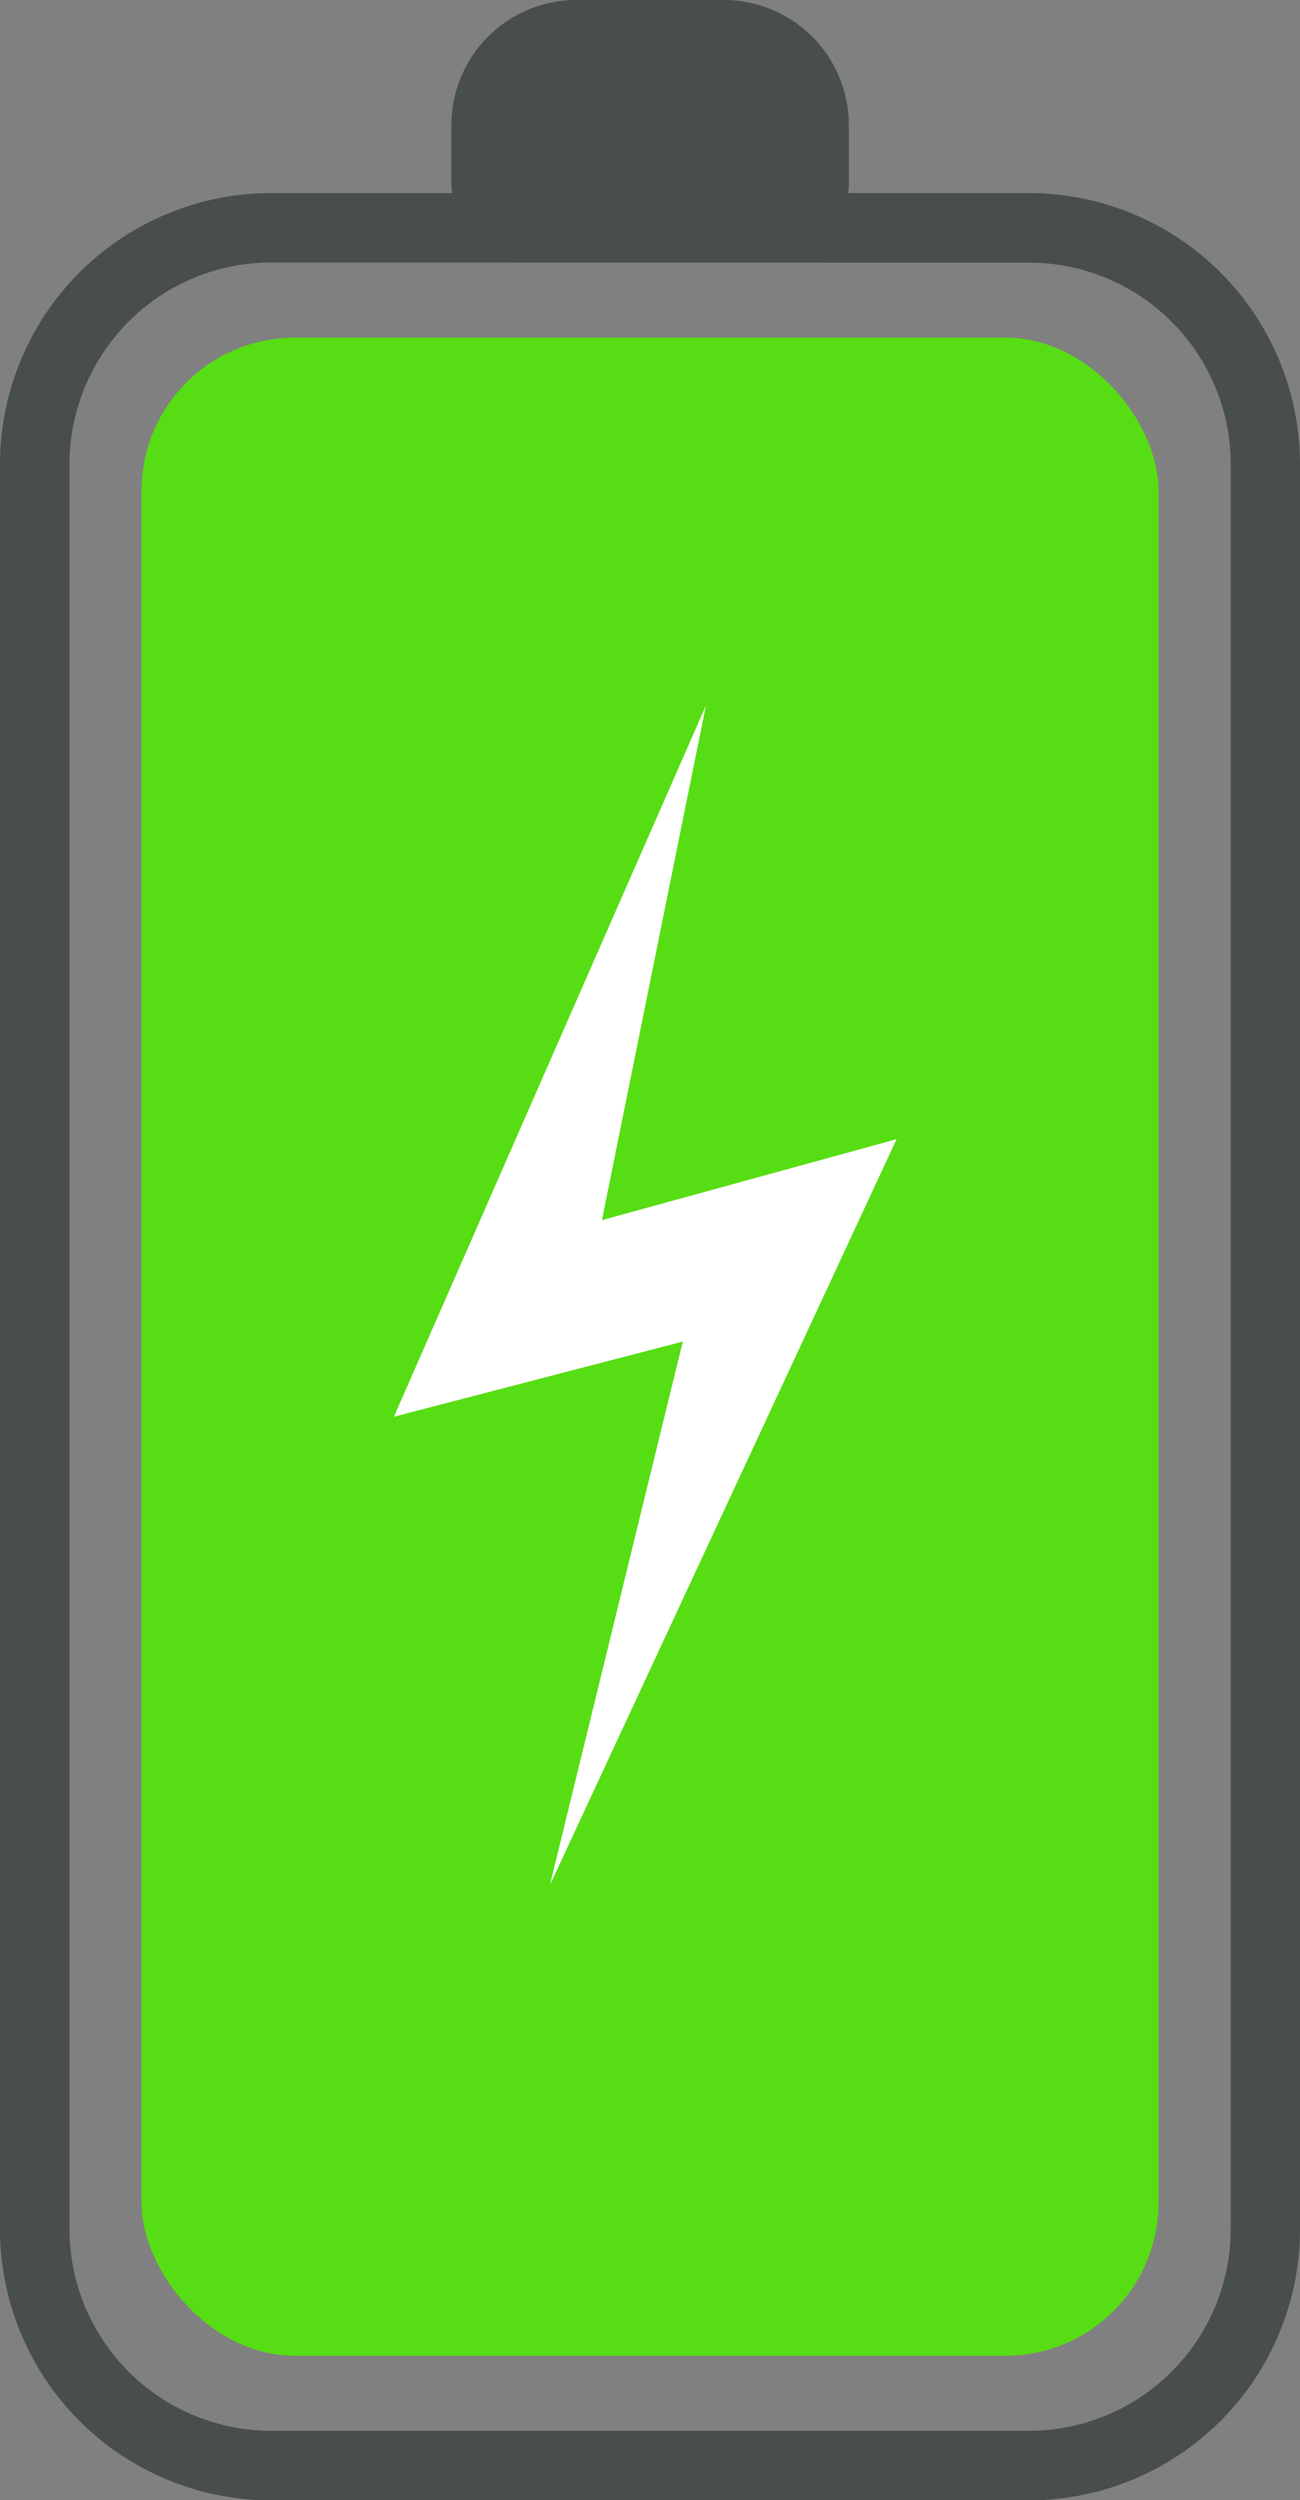
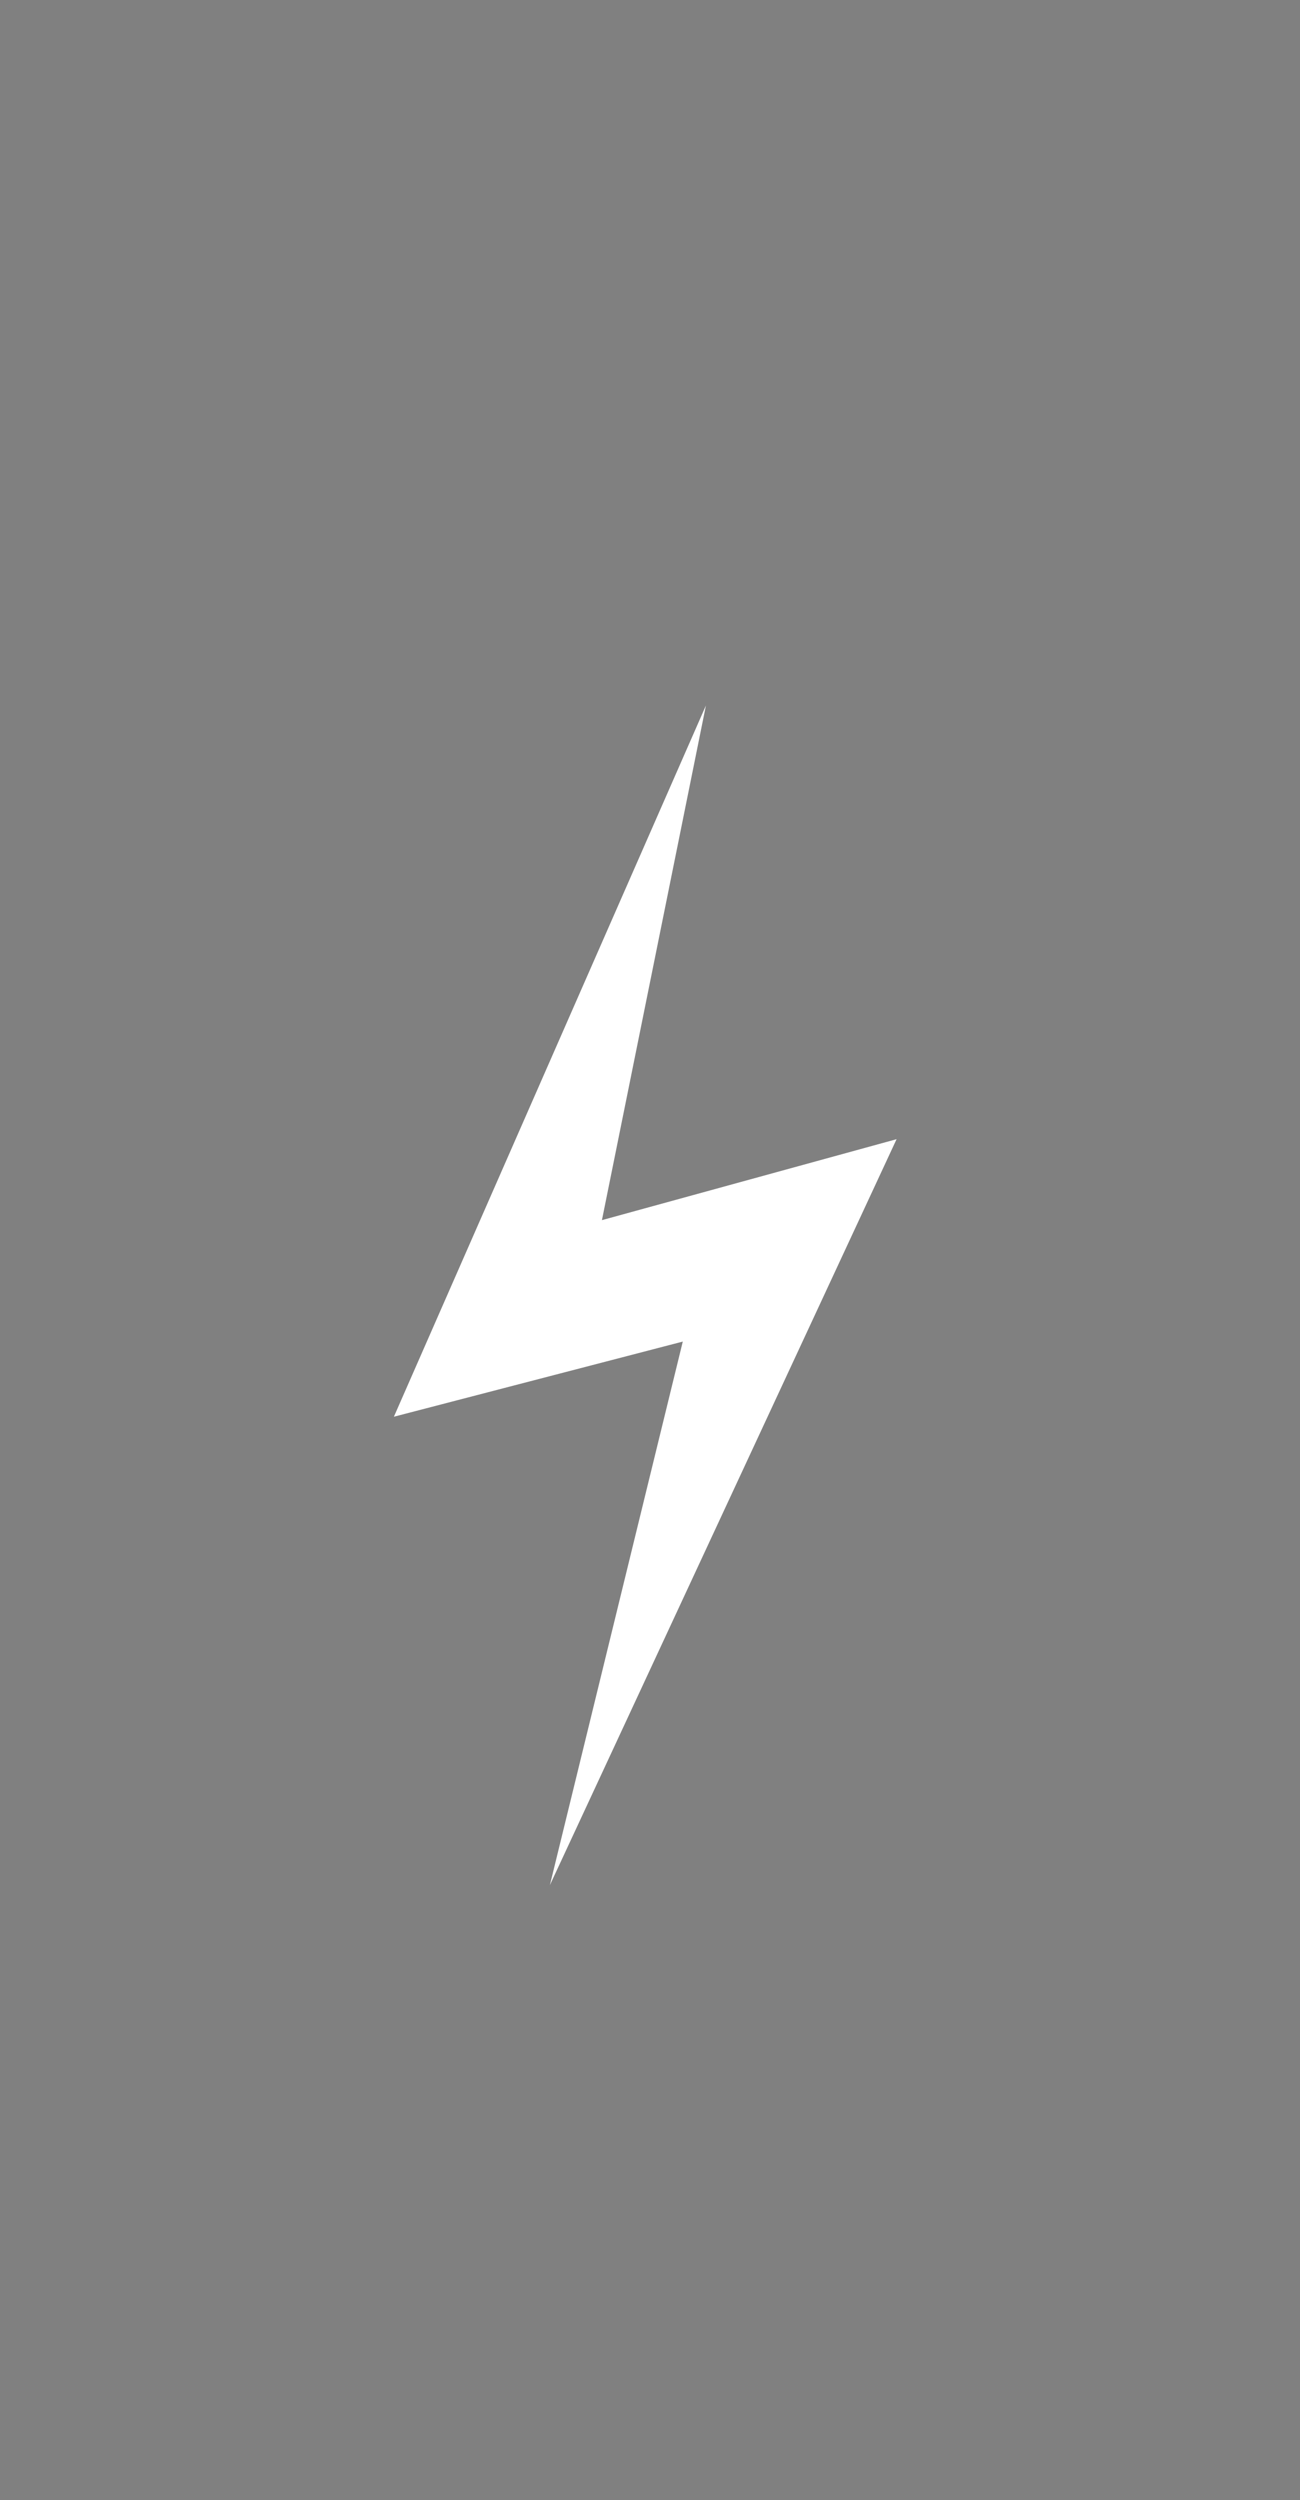
<svg xmlns="http://www.w3.org/2000/svg" fill="#000000" height="732.2" preserveAspectRatio="xMidYMid meet" version="1" viewBox="-0.0 -0.0 381.0 732.2" width="381" zoomAndPan="magnify">
  <rect x="-0.0" y="-0.0" width="381.0" height="732.2" fill="#808080" stroke="none" />
  <g data-name="Layer 2">
    <g data-name="Слой 2">
      <g id="change1_1">
-         <path d="M301.65,732.23H79.37A79.46,79.46,0,0,1,0,652.86V135.92A79.46,79.46,0,0,1,79.37,56.55H301.65A79.46,79.46,0,0,1,381,135.92V652.86A79.46,79.46,0,0,1,301.65,732.23ZM79.37,76.87a59.12,59.12,0,0,0-59,59V652.86a59.12,59.12,0,0,0,59.05,59H301.65a59.12,59.12,0,0,0,59.05-59V135.92a59.12,59.12,0,0,0-59.05-59Z" fill="#484d4d" />
-       </g>
+         </g>
      <g id="change1_2">
-         <path d="M169,0h43.12a36.65,36.65,0,0,1,36.65,36.65V53.9a17.25,17.25,0,0,1-17.25,17.25H149.55A17.25,17.25,0,0,1,132.3,53.9V36.65A36.65,36.65,0,0,1,169,0Z" fill="#484d4d" />
-       </g>
+         </g>
      <g id="change2_1">
-         <rect fill="#57dd13" height="591.01" rx="44.88" width="298.05" x="41.49" y="98.88" />
-       </g>
+         </g>
      <g id="change3_1">
        <path d="M206.89 206.6L115.44 414.89 200.11 392.88 161.16 552.06 262.77 333.61 176.41 357.32 206.89 206.6z" fill="#ffffff" />
      </g>
    </g>
  </g>
</svg>